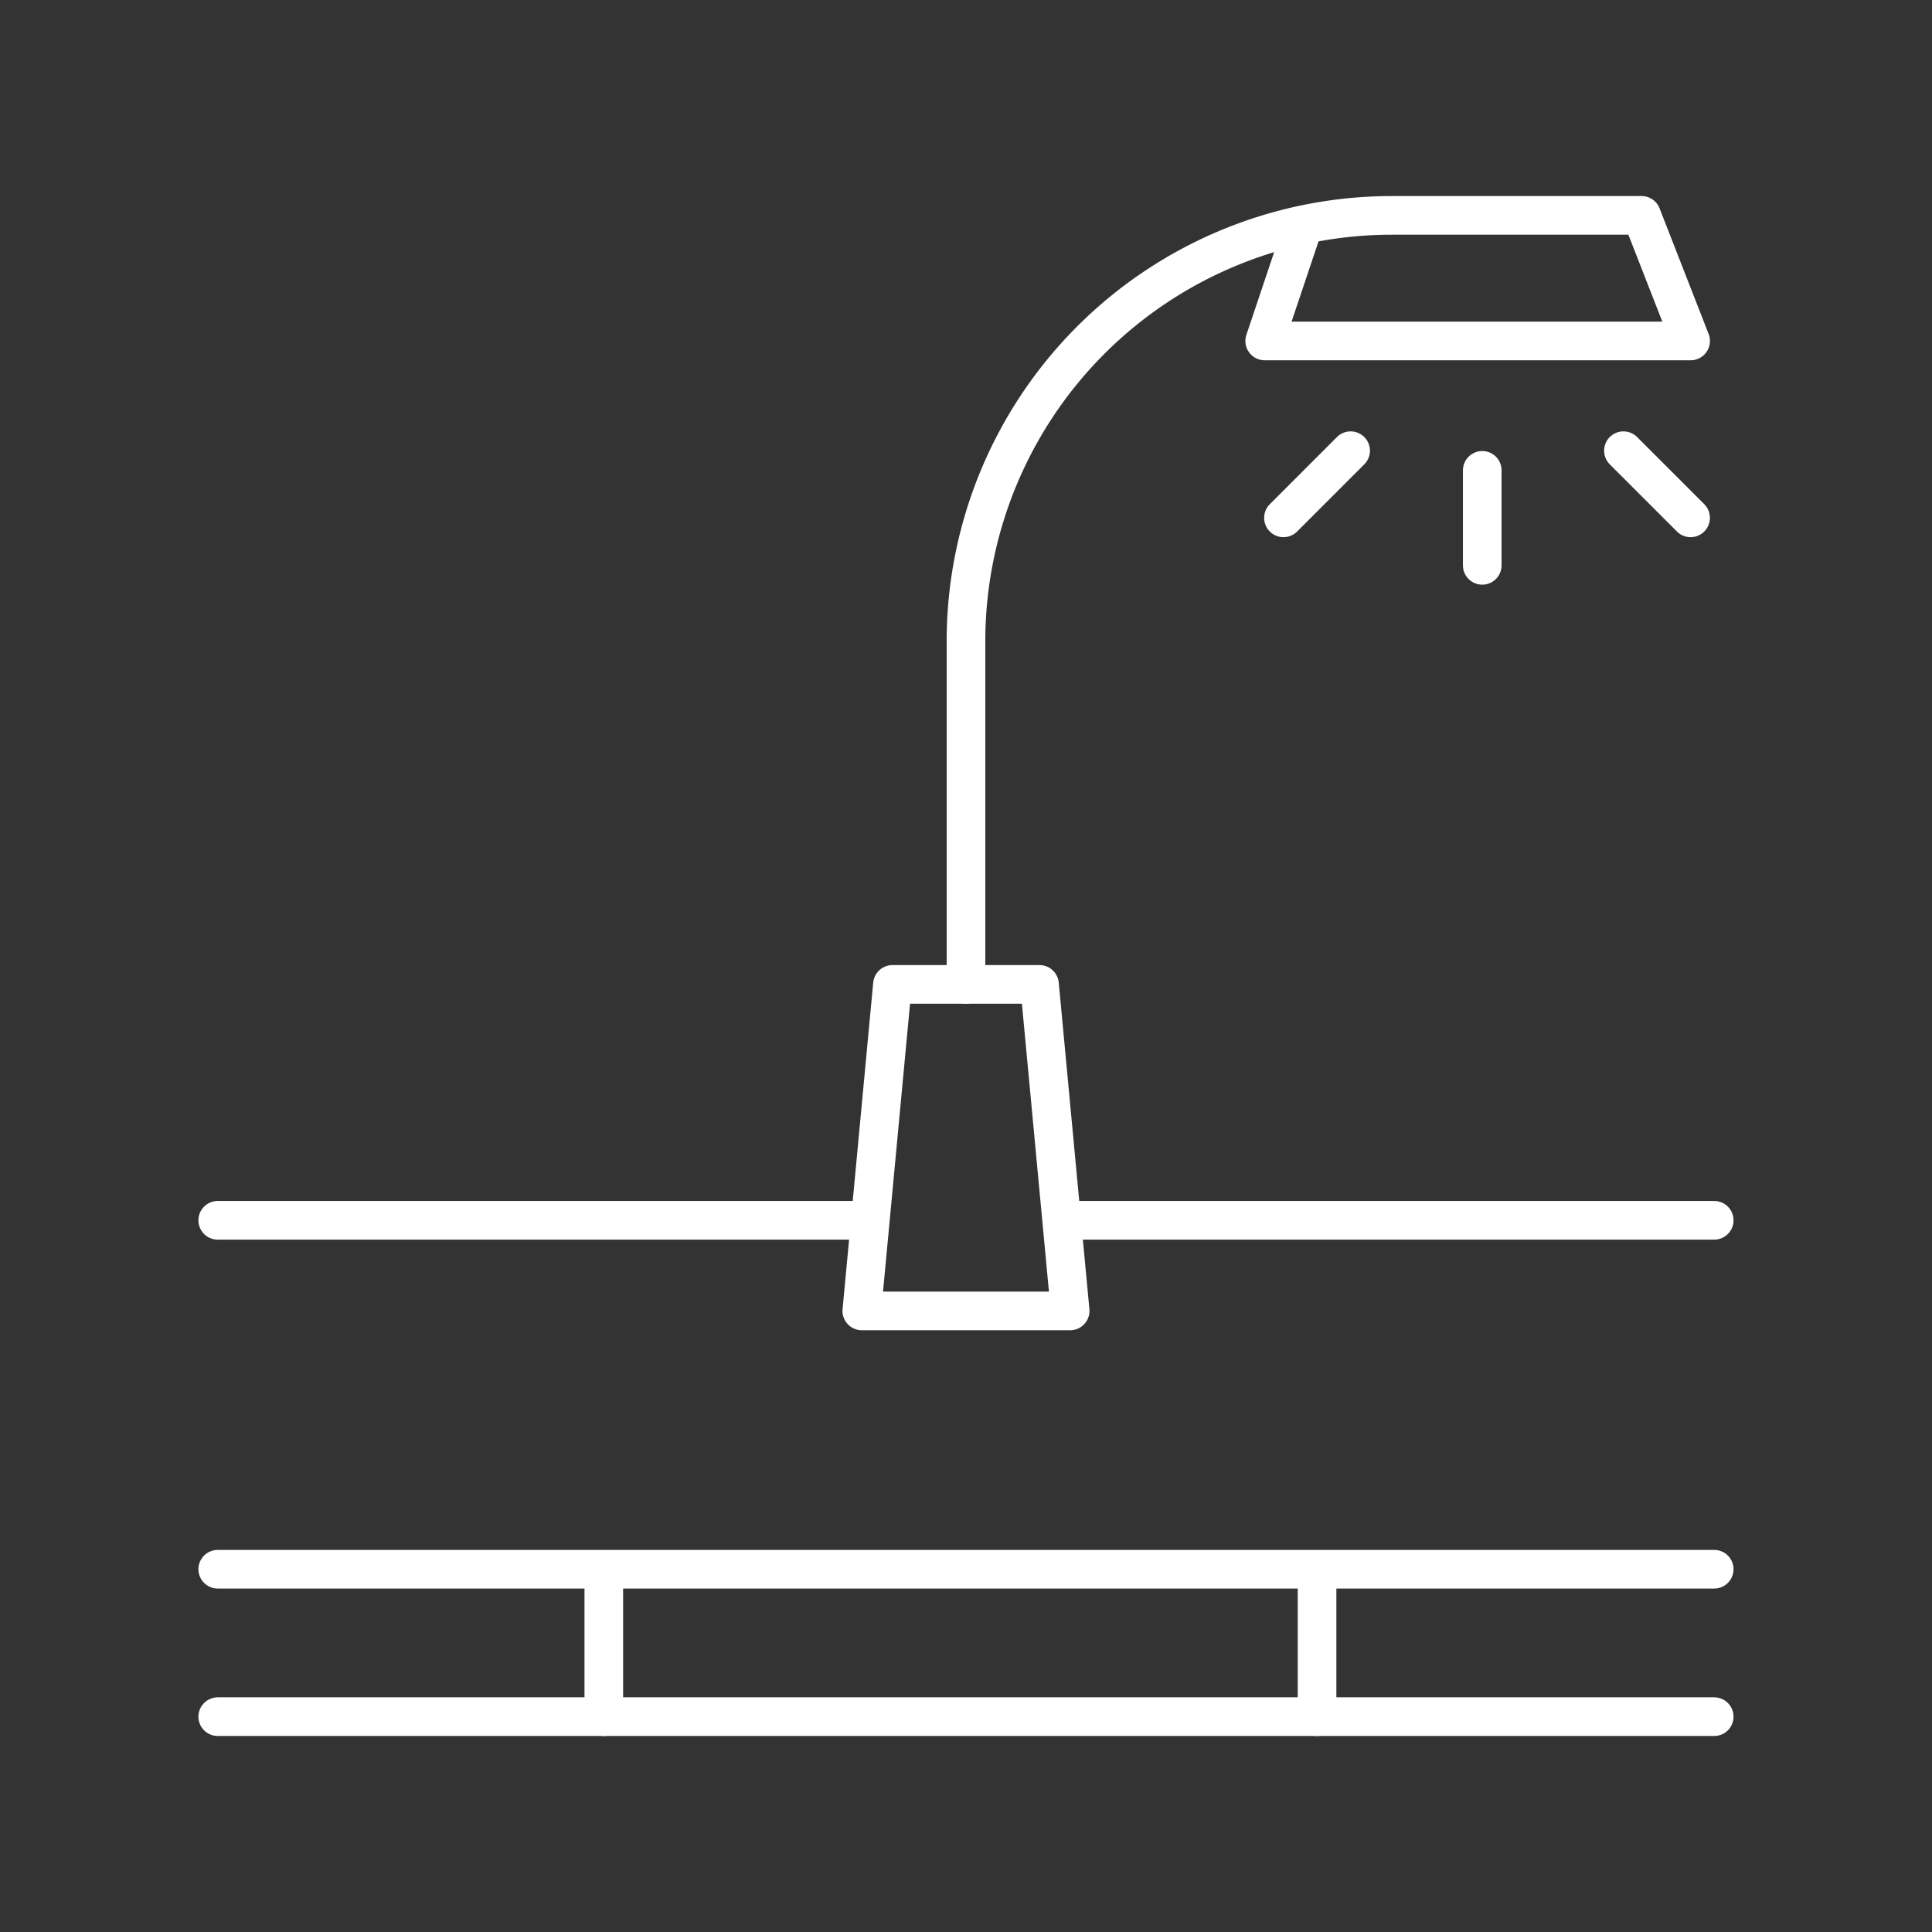
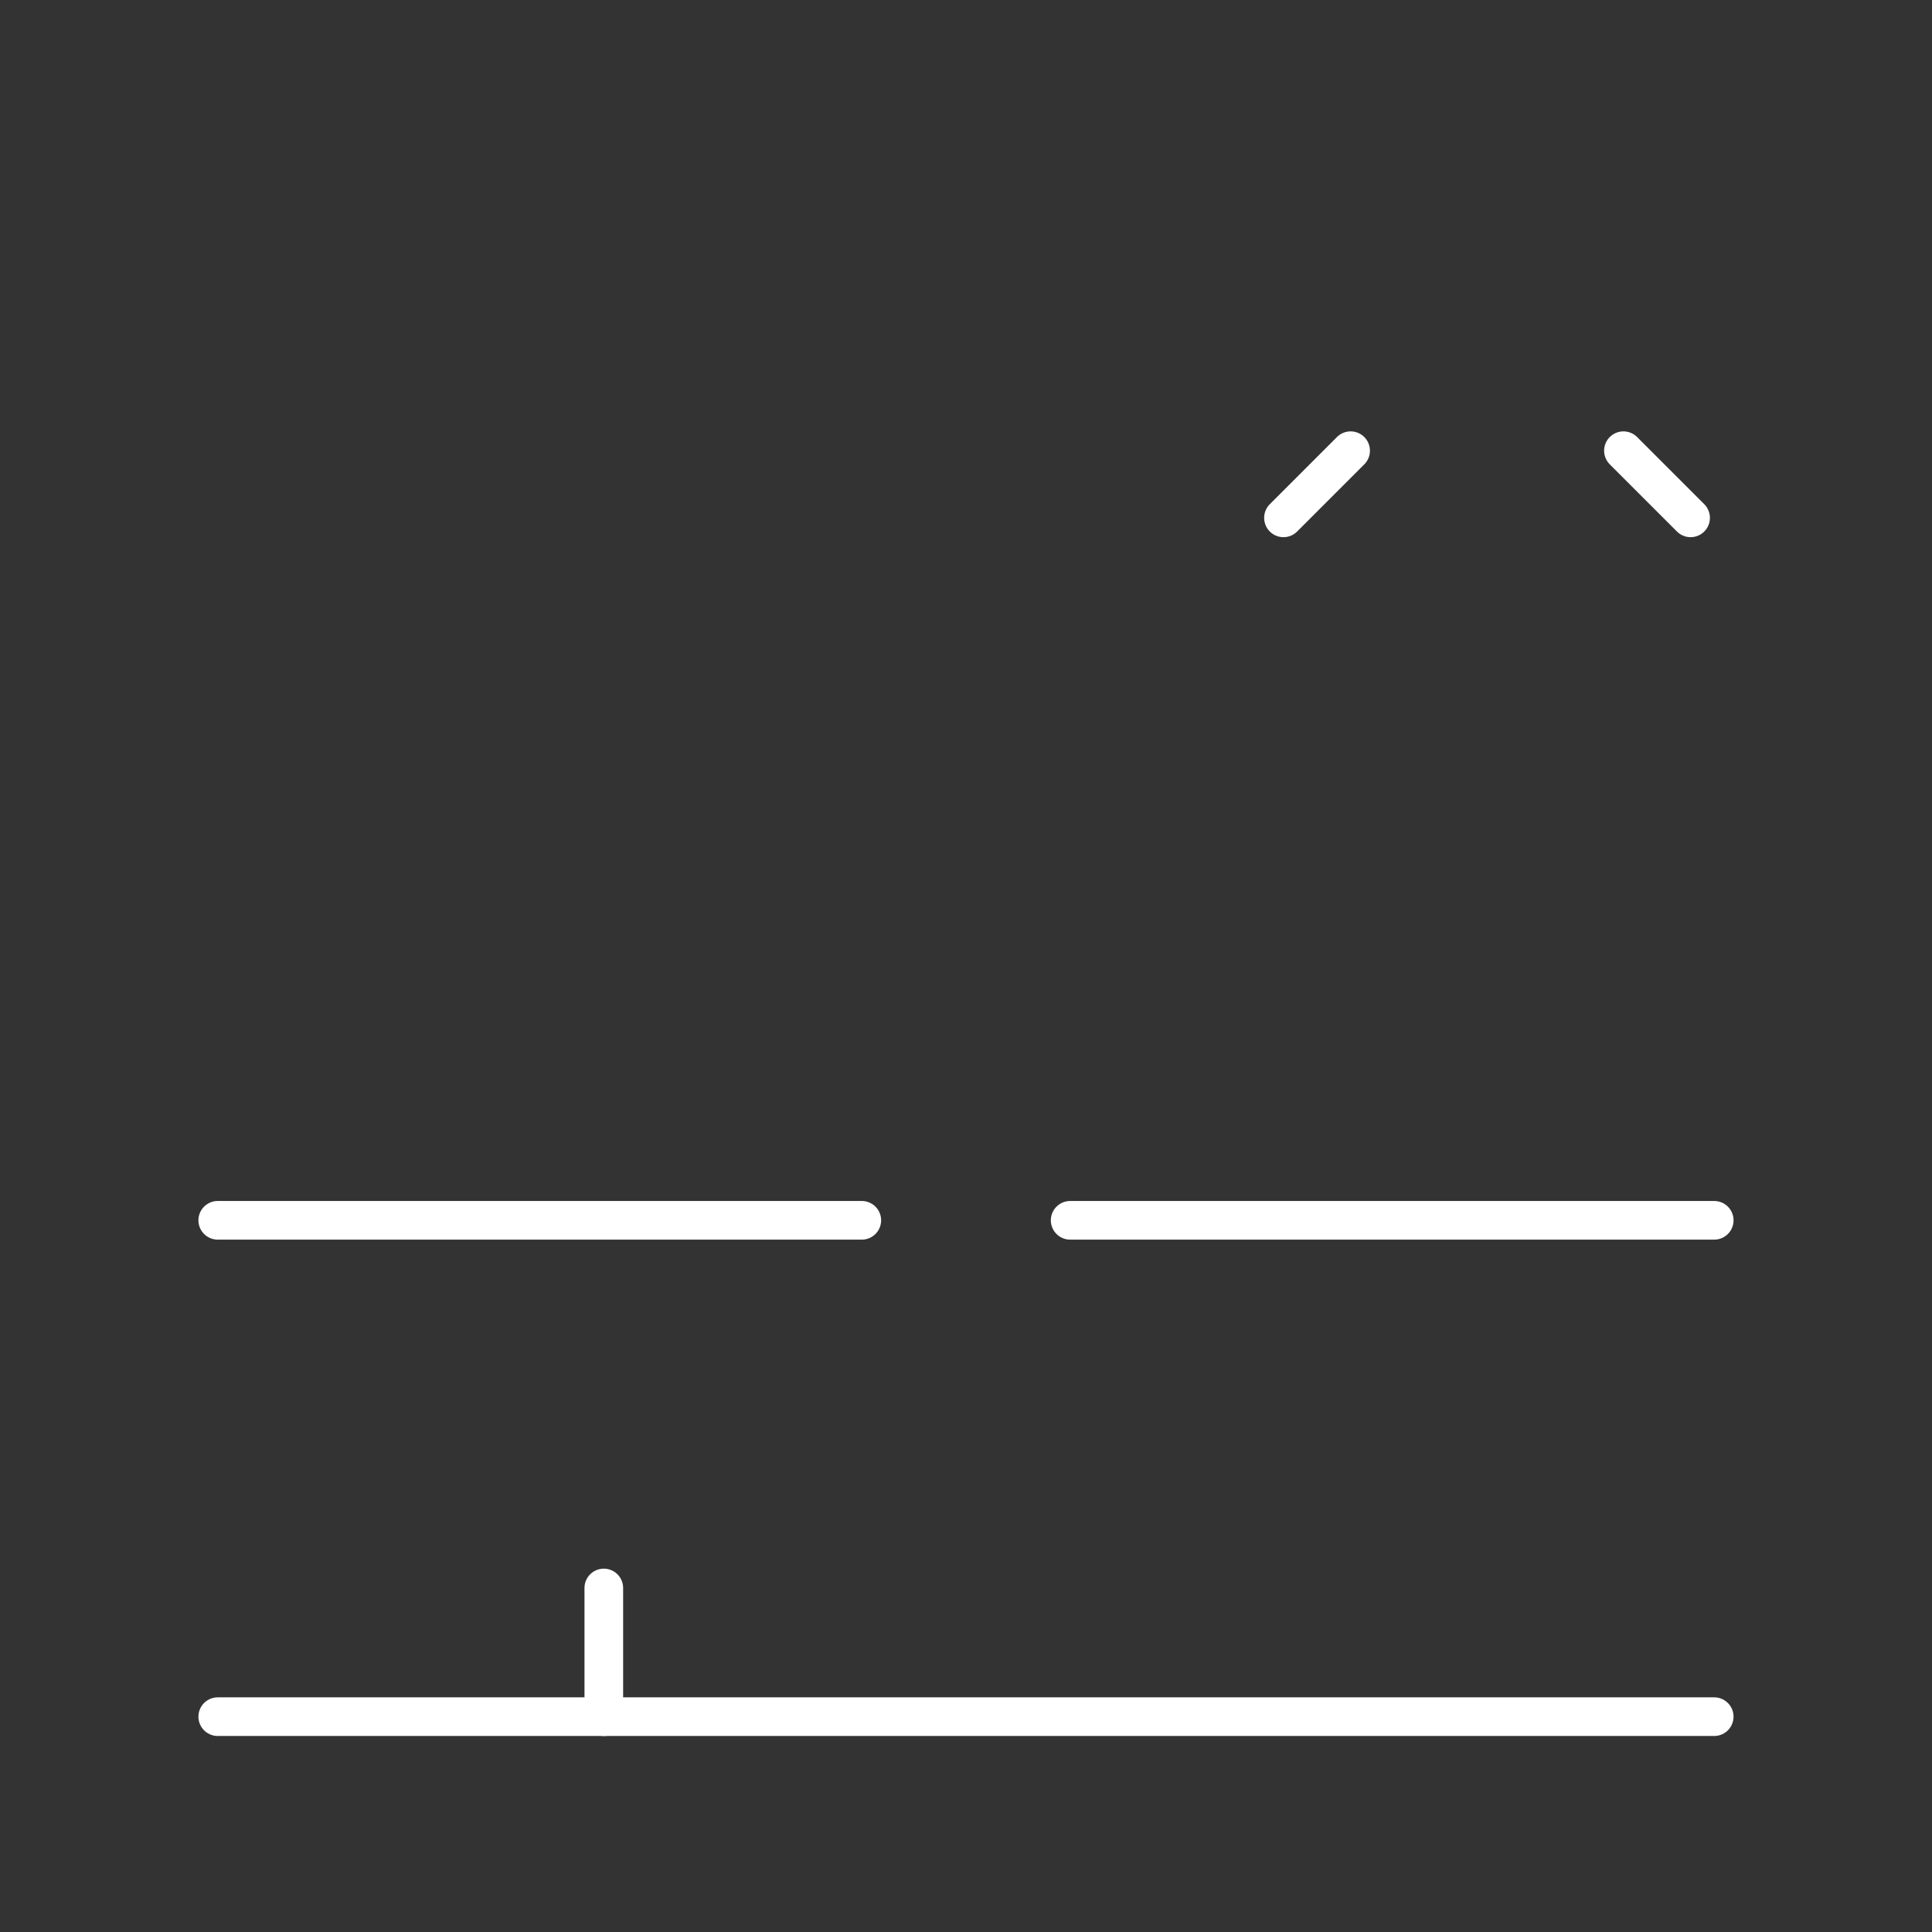
<svg xmlns="http://www.w3.org/2000/svg" width="100" height="100" viewBox="0 0 100 100">
  <rect x="0" y="0" width="100" height="100" fill="#333333" stroke="none" />
  <defs>
    <clipPath id="clip-path">
      <rect id="Rectangle_287" data-name="Rectangle 287" width="80.862" height="81.113" fill="none" stroke="#fff" stroke-width="2" />
    </clipPath>
  </defs>
  <g id="Group_313" data-name="Group 313" transform="translate(-14543 -3156)">
    <rect id="Rectangle_286" data-name="Rectangle 286" width="100" height="100" transform="translate(14543 3156)" fill="none" />
    <g id="Group_290" data-name="Group 290" transform="translate(14552.568 3165.443)">
-       <path id="Path_133" data-name="Path 133" d="M46.892,59.676l-1.586-16.9H37.694l-1.586,16.9Z" transform="translate(-1.069 -1.266)" fill="none" stroke="#fff" stroke-linecap="round" stroke-linejoin="round" stroke-width="2" />
      <g id="Group_289" data-name="Group 289" transform="translate(0 0)">
        <g id="Group_288" data-name="Group 288" clip-path="url(#clip-path)">
-           <path id="Path_134" data-name="Path 134" d="M59.149,2.232,57.126,8.257H79.171l-2.538-6.5H63.712A22.051,22.051,0,0,0,41.664,23.8V41.56" transform="translate(-1.233 -0.052)" fill="none" stroke="#fff" stroke-linecap="round" stroke-linejoin="round" stroke-width="2" />
-           <line id="Line_170" data-name="Line 170" y1="4.916" transform="translate(67.153 14.903)" fill="none" stroke="#fff" stroke-linecap="round" stroke-linejoin="round" stroke-width="2" />
          <line id="Line_171" data-name="Line 171" y1="3.476" x2="3.476" transform="translate(56.864 13.885)" fill="none" stroke="#fff" stroke-linecap="round" stroke-linejoin="round" stroke-width="2" />
          <line id="Line_172" data-name="Line 172" x1="3.476" y1="3.476" transform="translate(74.461 13.885)" fill="none" stroke="#fff" stroke-linecap="round" stroke-linejoin="round" stroke-width="2" />
          <line id="Line_173" data-name="Line 173" x2="33.337" transform="translate(1.702 53.72)" fill="none" stroke="#fff" stroke-linecap="round" stroke-linejoin="round" stroke-width="2" />
-           <line id="Line_174" data-name="Line 174" x2="77.457" transform="translate(1.702 71.78)" fill="none" stroke="#fff" stroke-linecap="round" stroke-linejoin="round" stroke-width="2" />
          <line id="Line_175" data-name="Line 175" x2="77.457" transform="translate(1.702 79.411)" fill="none" stroke="#fff" stroke-linecap="round" stroke-linejoin="round" stroke-width="2" />
          <line id="Line_176" data-name="Line 176" x2="33.337" transform="translate(45.823 53.72)" fill="none" stroke="#fff" stroke-linecap="round" stroke-linejoin="round" stroke-width="2" />
          <line id="Line_177" data-name="Line 177" y2="6.661" transform="translate(21.685 72.75)" fill="none" stroke="#fff" stroke-linecap="round" stroke-linejoin="round" stroke-width="2" />
-           <line id="Line_178" data-name="Line 178" y2="6.661" transform="translate(58.602 72.75)" fill="none" stroke="#fff" stroke-linecap="round" stroke-linejoin="round" stroke-width="2" />
        </g>
      </g>
    </g>
  </g>
</svg>